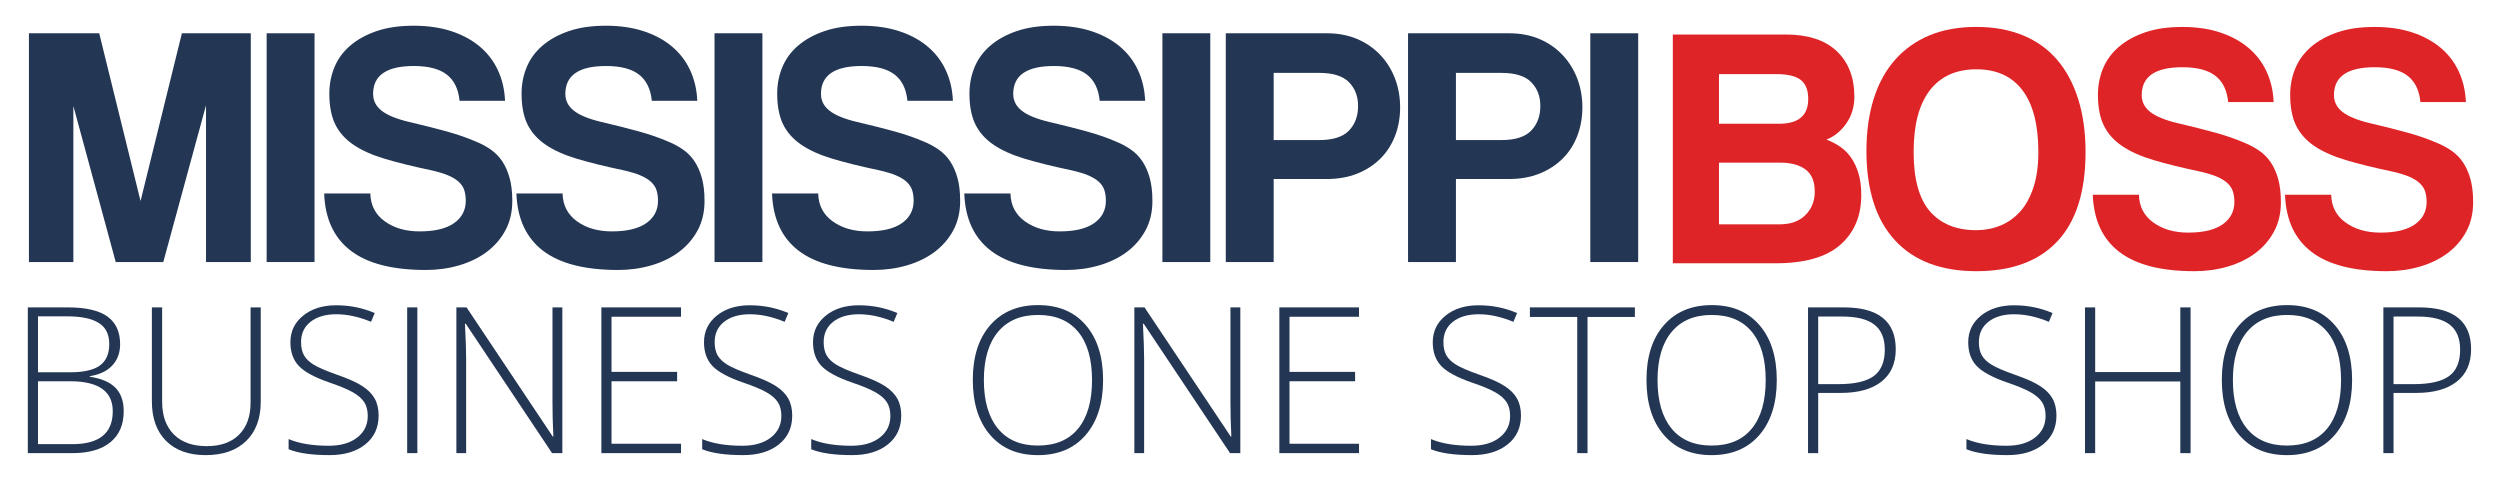
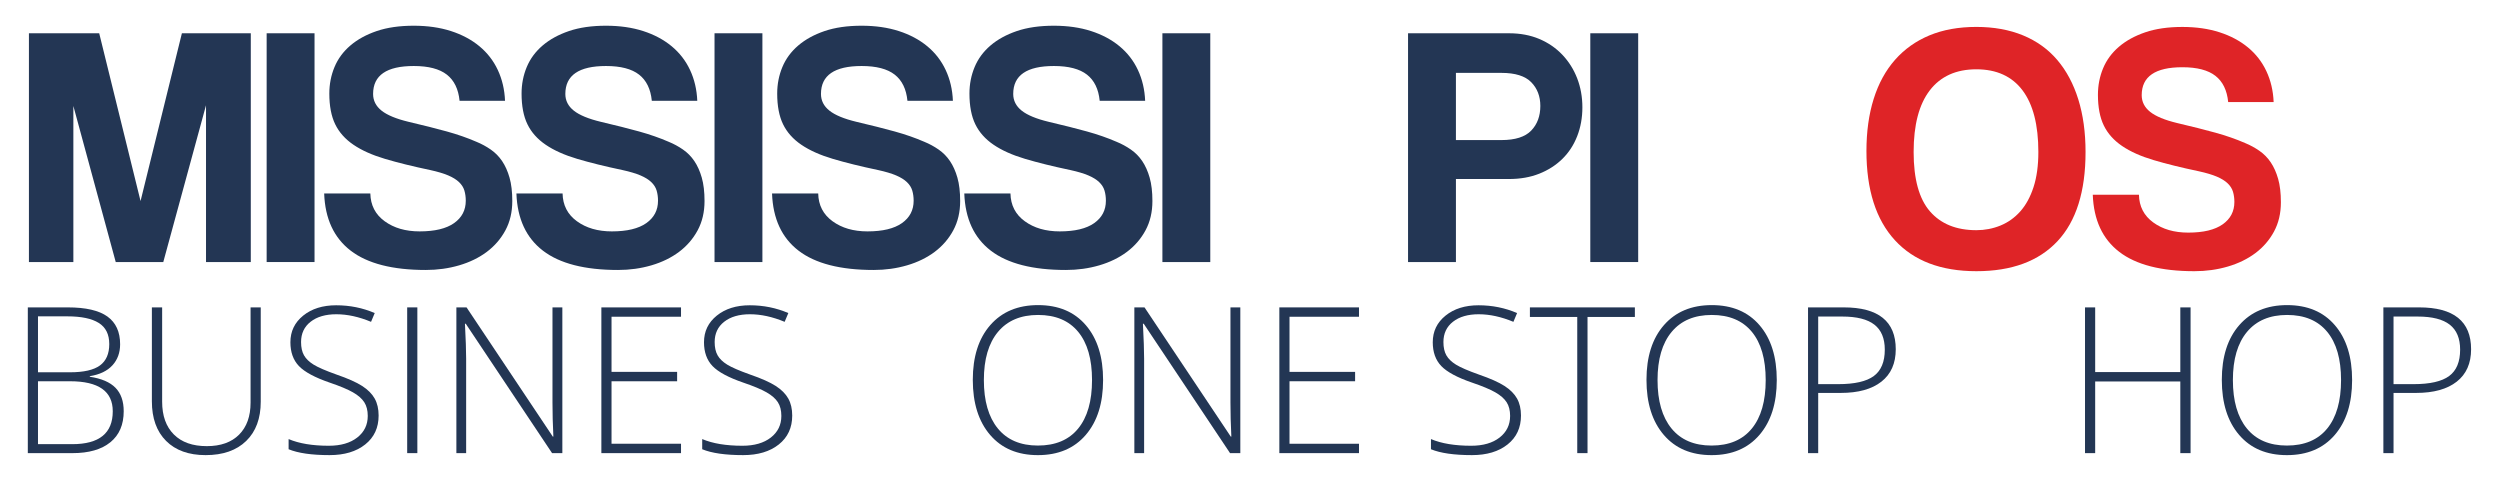
<svg xmlns="http://www.w3.org/2000/svg" version="1.1" id="Layer_1" x="0px" y="0px" viewBox="0 0 325.333 64.667" enable-background="new 0 0 325.333 64.667" xml:space="preserve">
  <rect x="-166.917" y="12.333" display="none" fill="#544741" width="245.5" height="154" />
  <g>
    <path fill="#233654" d="M26.809,34.1V13.701L21.249,34.1h-6.188L9.547,13.79V34.1H3.764V4.33h9.146l5.38,21.834L23.67,4.33h8.967   V34.1H26.809z" />
    <path fill="#233654" d="M34.7,34.1V4.33h6.231V34.1H34.7z" />
    <path fill="#233654" d="M59.806,13.118c-0.149-1.524-0.702-2.66-1.658-3.407c-0.957-0.747-2.392-1.121-4.305-1.121   c-3.527,0-5.29,1.21-5.29,3.632c0,0.867,0.365,1.591,1.099,2.174c0.731,0.583,1.905,1.069,3.519,1.457   c1.913,0.448,3.572,0.867,4.978,1.255c1.404,0.389,2.689,0.837,3.855,1.345c0.657,0.269,1.277,0.605,1.86,1.009   c0.583,0.403,1.076,0.904,1.479,1.502c0.403,0.598,0.725,1.315,0.964,2.152c0.239,0.837,0.359,1.854,0.359,3.049   c0,1.435-0.3,2.706-0.897,3.811c-0.598,1.106-1.405,2.04-2.421,2.802c-1.017,0.762-2.212,1.345-3.587,1.749   c-1.375,0.404-2.824,0.605-4.349,0.605c-4.334,0-7.593-0.837-9.773-2.511c-2.183-1.674-3.334-4.154-3.453-7.442h6.008   c0.03,1.524,0.65,2.728,1.861,3.609c1.21,0.882,2.727,1.323,4.551,1.323c1.973,0,3.467-0.359,4.483-1.076   c1.016-0.717,1.524-1.688,1.524-2.914c0-0.478-0.061-0.919-0.18-1.323c-0.12-0.403-0.352-0.769-0.695-1.098   c-0.344-0.329-0.814-0.62-1.412-0.875c-0.598-0.253-1.375-0.485-2.331-0.695c-2.272-0.478-4.237-0.964-5.896-1.457   c-1.659-0.493-3.026-1.105-4.103-1.838c-1.076-0.732-1.868-1.621-2.376-2.667c-0.509-1.046-0.763-2.376-0.763-3.99   c0-1.226,0.225-2.376,0.673-3.452c0.448-1.076,1.136-2.01,2.063-2.802c0.926-0.792,2.069-1.419,3.43-1.883   c1.359-0.463,2.966-0.695,4.819-0.695c1.794,0,3.407,0.232,4.842,0.695c1.436,0.464,2.668,1.121,3.699,1.973   c1.031,0.852,1.83,1.883,2.398,3.094c0.567,1.21,0.882,2.548,0.941,4.013H59.806z" />
    <path fill="#233654" d="M84.823,13.118c-0.149-1.524-0.702-2.66-1.658-3.407c-0.957-0.747-2.392-1.121-4.305-1.121   c-3.527,0-5.29,1.21-5.29,3.632c0,0.867,0.365,1.591,1.099,2.174c0.731,0.583,1.905,1.069,3.519,1.457   c1.913,0.448,3.572,0.867,4.978,1.255c1.404,0.389,2.689,0.837,3.855,1.345c0.657,0.269,1.277,0.605,1.86,1.009   c0.583,0.403,1.076,0.904,1.479,1.502c0.403,0.598,0.725,1.315,0.964,2.152c0.239,0.837,0.359,1.854,0.359,3.049   c0,1.435-0.3,2.706-0.897,3.811c-0.598,1.106-1.405,2.04-2.421,2.802c-1.017,0.762-2.212,1.345-3.587,1.749   c-1.375,0.404-2.824,0.605-4.349,0.605c-4.334,0-7.593-0.837-9.773-2.511c-2.183-1.674-3.334-4.154-3.453-7.442h6.008   c0.03,1.524,0.65,2.728,1.861,3.609c1.21,0.882,2.727,1.323,4.551,1.323c1.973,0,3.467-0.359,4.483-1.076   c1.016-0.717,1.524-1.688,1.524-2.914c0-0.478-0.061-0.919-0.18-1.323c-0.12-0.403-0.352-0.769-0.695-1.098   c-0.344-0.329-0.814-0.62-1.412-0.875c-0.598-0.253-1.375-0.485-2.331-0.695c-2.272-0.478-4.237-0.964-5.896-1.457   c-1.659-0.493-3.026-1.105-4.103-1.838c-1.076-0.732-1.868-1.621-2.376-2.667c-0.509-1.046-0.763-2.376-0.763-3.99   c0-1.226,0.225-2.376,0.673-3.452c0.448-1.076,1.136-2.01,2.063-2.802c0.926-0.792,2.069-1.419,3.43-1.883   c1.359-0.463,2.966-0.695,4.819-0.695c1.794,0,3.407,0.232,4.842,0.695c1.436,0.464,2.668,1.121,3.699,1.973   c1.031,0.852,1.83,1.883,2.398,3.094c0.567,1.21,0.882,2.548,0.941,4.013H84.823z" />
    <path fill="#233654" d="M92.983,34.1V4.33h6.231V34.1H92.983z" />
    <path fill="#233654" d="M118.089,13.118c-0.149-1.524-0.702-2.66-1.658-3.407c-0.957-0.747-2.392-1.121-4.305-1.121   c-3.527,0-5.29,1.21-5.29,3.632c0,0.867,0.365,1.591,1.099,2.174c0.731,0.583,1.905,1.069,3.519,1.457   c1.913,0.448,3.572,0.867,4.978,1.255c1.404,0.389,2.689,0.837,3.855,1.345c0.657,0.269,1.277,0.605,1.86,1.009   c0.583,0.403,1.076,0.904,1.479,1.502c0.403,0.598,0.725,1.315,0.964,2.152c0.239,0.837,0.359,1.854,0.359,3.049   c0,1.435-0.3,2.706-0.897,3.811c-0.598,1.106-1.405,2.04-2.421,2.802c-1.017,0.762-2.212,1.345-3.587,1.749   c-1.375,0.404-2.824,0.605-4.349,0.605c-4.334,0-7.593-0.837-9.773-2.511c-2.183-1.674-3.334-4.154-3.453-7.442h6.008   c0.03,1.524,0.65,2.728,1.861,3.609c1.21,0.882,2.727,1.323,4.551,1.323c1.973,0,3.467-0.359,4.483-1.076   c1.016-0.717,1.524-1.688,1.524-2.914c0-0.478-0.061-0.919-0.18-1.323c-0.12-0.403-0.352-0.769-0.695-1.098   c-0.344-0.329-0.814-0.62-1.412-0.875c-0.598-0.253-1.375-0.485-2.331-0.695c-2.272-0.478-4.237-0.964-5.896-1.457   c-1.659-0.493-3.026-1.105-4.103-1.838c-1.076-0.732-1.868-1.621-2.376-2.667c-0.509-1.046-0.763-2.376-0.763-3.99   c0-1.226,0.225-2.376,0.673-3.452c0.448-1.076,1.136-2.01,2.063-2.802c0.926-0.792,2.069-1.419,3.43-1.883   c1.359-0.463,2.966-0.695,4.819-0.695c1.794,0,3.407,0.232,4.842,0.695c1.436,0.464,2.668,1.121,3.699,1.973   c1.031,0.852,1.83,1.883,2.398,3.094c0.567,1.21,0.882,2.548,0.941,4.013H118.089z" />
    <path fill="#233654" d="M143.107,13.118c-0.149-1.524-0.702-2.66-1.658-3.407c-0.957-0.747-2.392-1.121-4.305-1.121   c-3.527,0-5.29,1.21-5.29,3.632c0,0.867,0.365,1.591,1.099,2.174c0.731,0.583,1.905,1.069,3.519,1.457   c1.913,0.448,3.572,0.867,4.978,1.255c1.404,0.389,2.689,0.837,3.855,1.345c0.657,0.269,1.277,0.605,1.86,1.009   c0.583,0.403,1.076,0.904,1.479,1.502c0.403,0.598,0.725,1.315,0.964,2.152c0.239,0.837,0.359,1.854,0.359,3.049   c0,1.435-0.3,2.706-0.897,3.811c-0.598,1.106-1.405,2.04-2.421,2.802c-1.017,0.762-2.212,1.345-3.587,1.749   c-1.375,0.404-2.824,0.605-4.349,0.605c-4.334,0-7.593-0.837-9.773-2.511c-2.183-1.674-3.334-4.154-3.453-7.442h6.008   c0.03,1.524,0.65,2.728,1.861,3.609c1.21,0.882,2.727,1.323,4.551,1.323c1.973,0,3.467-0.359,4.483-1.076   c1.016-0.717,1.524-1.688,1.524-2.914c0-0.478-0.061-0.919-0.18-1.323c-0.12-0.403-0.352-0.769-0.695-1.098   c-0.344-0.329-0.814-0.62-1.412-0.875c-0.598-0.253-1.375-0.485-2.331-0.695c-2.272-0.478-4.237-0.964-5.896-1.457   c-1.659-0.493-3.026-1.105-4.103-1.838c-1.076-0.732-1.868-1.621-2.376-2.667c-0.509-1.046-0.763-2.376-0.763-3.99   c0-1.226,0.225-2.376,0.673-3.452c0.448-1.076,1.136-2.01,2.062-2.802c0.926-0.792,2.069-1.419,3.43-1.883   c1.359-0.463,2.966-0.695,4.819-0.695c1.794,0,3.407,0.232,4.842,0.695c1.436,0.464,2.668,1.121,3.699,1.973   c1.031,0.852,1.83,1.883,2.398,3.094c0.567,1.21,0.882,2.548,0.941,4.013H143.107z" />
    <path fill="#233654" d="M151.267,34.1V4.33h6.231V34.1H151.267z" />
-     <path fill="#233654" d="M159.516,34.1V4.33h13.137c1.464,0,2.779,0.247,3.945,0.74c1.165,0.493,2.167,1.181,3.004,2.063   c0.836,0.882,1.479,1.905,1.928,3.071c0.448,1.166,0.673,2.421,0.673,3.766c0,1.345-0.225,2.593-0.673,3.744   c-0.448,1.151-1.092,2.137-1.928,2.959c-0.837,0.822-1.839,1.465-3.004,1.928c-1.166,0.464-2.481,0.695-3.945,0.695h-6.905V34.1   H159.516z M171.666,18.228c1.793,0,3.086-0.41,3.878-1.233c0.791-0.821,1.188-1.89,1.188-3.206c0-1.255-0.397-2.287-1.188-3.093   c-0.792-0.807-2.085-1.211-3.878-1.211h-5.919v8.743H171.666z" />
    <path fill="#233654" d="M183.233,34.1V4.33h13.137c1.464,0,2.779,0.247,3.945,0.74c1.165,0.493,2.167,1.181,3.004,2.063   c0.836,0.882,1.479,1.905,1.928,3.071c0.448,1.166,0.673,2.421,0.673,3.766c0,1.345-0.225,2.593-0.673,3.744   c-0.448,1.151-1.092,2.137-1.928,2.959c-0.837,0.822-1.839,1.465-3.004,1.928c-1.166,0.464-2.481,0.695-3.945,0.695h-6.905V34.1   H183.233z M195.383,18.228c1.793,0,3.086-0.41,3.878-1.233c0.791-0.821,1.188-1.89,1.188-3.206c0-1.255-0.397-2.287-1.188-3.093   c-0.792-0.807-2.085-1.211-3.878-1.211h-5.919v8.743H195.383z" />
-     <path fill="#233654" d="M206.951,34.1V4.33h6.231V34.1H206.951z" />
+     <path fill="#233654" d="M206.951,34.1V4.33h6.231V34.1z" />
  </g>
  <g>
-     <path fill="#DF2427" d="M217.689,34.26V4.49h14.661c2.929,0,5.155,0.725,6.68,2.174c1.524,1.45,2.287,3.43,2.287,5.941   c0,1.285-0.345,2.429-1.031,3.43c-0.688,1.002-1.555,1.711-2.601,2.129c0.628,0.24,1.218,0.546,1.771,0.919   c0.553,0.374,1.031,0.852,1.436,1.435c0.403,0.583,0.724,1.271,0.964,2.063c0.238,0.792,0.358,1.726,0.358,2.802   c0,2.72-0.912,4.88-2.735,6.479c-1.823,1.599-4.617,2.398-8.384,2.398H217.689z M223.697,9.645v6.457h7.846   c2.511,0,3.767-1.076,3.767-3.228c0-1.136-0.322-1.958-0.964-2.466c-0.644-0.508-1.697-0.762-3.161-0.762H223.697z M231.587,29.193   c1.435,0,2.556-0.403,3.362-1.21c0.808-0.807,1.211-1.823,1.211-3.049c0-1.315-0.396-2.271-1.188-2.869   c-0.792-0.598-1.891-0.897-3.295-0.897h-7.98v8.025H231.587z" />
    <path fill="#DF2427" d="M257.188,35.291c-4.604,0-8.138-1.345-10.604-4.035s-3.698-6.561-3.698-11.612   c0-2.51,0.313-4.767,0.941-6.77s1.554-3.699,2.779-5.089c1.226-1.39,2.72-2.451,4.483-3.183s3.796-1.099,6.098-1.099   c2.271,0,4.297,0.366,6.075,1.099s3.265,1.801,4.461,3.206c1.195,1.405,2.107,3.116,2.735,5.133   c0.627,2.018,0.941,4.297,0.941,6.837c0,5.141-1.219,9.012-3.654,11.612C265.31,33.991,261.79,35.291,257.188,35.291z    M257.188,29.955c1.105,0,2.152-0.202,3.139-0.605c0.986-0.404,1.845-1.016,2.578-1.838c0.731-0.822,1.307-1.875,1.726-3.161   c0.418-1.285,0.628-2.81,0.628-4.573c0-3.526-0.688-6.202-2.063-8.025c-1.375-1.823-3.378-2.735-6.008-2.735   c-2.631,0-4.648,0.912-6.053,2.735c-1.405,1.824-2.107,4.499-2.107,8.025c0,3.527,0.71,6.105,2.13,7.734   C252.576,29.141,254.587,29.955,257.188,29.955z" />
    <path fill="#DF2427" d="M289.96,13.277c-0.149-1.524-0.702-2.66-1.658-3.407c-0.957-0.747-2.392-1.121-4.305-1.121   c-3.527,0-5.29,1.21-5.29,3.632c0,0.867,0.365,1.591,1.099,2.174c0.731,0.583,1.905,1.069,3.519,1.457   c1.913,0.448,3.572,0.867,4.978,1.255c1.404,0.389,2.689,0.837,3.855,1.345c0.657,0.269,1.277,0.605,1.86,1.009   c0.583,0.403,1.076,0.904,1.479,1.502c0.403,0.598,0.725,1.315,0.964,2.152c0.239,0.837,0.359,1.854,0.359,3.049   c0,1.435-0.3,2.706-0.897,3.811c-0.598,1.106-1.405,2.04-2.421,2.802c-1.017,0.762-2.212,1.345-3.587,1.749   c-1.375,0.404-2.824,0.605-4.349,0.605c-4.334,0-7.593-0.837-9.773-2.511c-2.183-1.674-3.334-4.154-3.453-7.442h6.008   c0.03,1.524,0.65,2.728,1.861,3.609c1.21,0.882,2.727,1.323,4.551,1.323c1.973,0,3.467-0.359,4.483-1.076   c1.016-0.717,1.524-1.688,1.524-2.914c0-0.478-0.061-0.919-0.18-1.323c-0.12-0.403-0.352-0.769-0.695-1.098   c-0.344-0.329-0.814-0.62-1.412-0.875c-0.598-0.253-1.375-0.485-2.331-0.695c-2.272-0.478-4.237-0.964-5.896-1.457   c-1.659-0.493-3.026-1.105-4.103-1.838c-1.076-0.732-1.868-1.621-2.376-2.667c-0.509-1.046-0.763-2.376-0.763-3.99   c0-1.226,0.225-2.376,0.673-3.452c0.448-1.076,1.136-2.01,2.063-2.802c0.926-0.792,2.069-1.419,3.43-1.883   c1.359-0.463,2.966-0.695,4.819-0.695c1.794,0,3.407,0.232,4.842,0.695c1.436,0.464,2.668,1.121,3.699,1.973   c1.031,0.852,1.83,1.883,2.398,3.094c0.567,1.21,0.882,2.548,0.941,4.013H289.96z" />
-     <path fill="#DF2427" d="M314.978,13.277c-0.149-1.524-0.702-2.66-1.658-3.407c-0.957-0.747-2.392-1.121-4.305-1.121   c-3.527,0-5.29,1.21-5.29,3.632c0,0.867,0.365,1.591,1.099,2.174c0.731,0.583,1.905,1.069,3.519,1.457   c1.913,0.448,3.572,0.867,4.978,1.255c1.404,0.389,2.689,0.837,3.855,1.345c0.657,0.269,1.277,0.605,1.86,1.009   c0.583,0.403,1.076,0.904,1.479,1.502c0.403,0.598,0.725,1.315,0.964,2.152c0.239,0.837,0.359,1.854,0.359,3.049   c0,1.435-0.3,2.706-0.897,3.811c-0.598,1.106-1.405,2.04-2.421,2.802c-1.017,0.762-2.212,1.345-3.587,1.749   c-1.375,0.404-2.824,0.605-4.349,0.605c-4.334,0-7.593-0.837-9.773-2.511c-2.183-1.674-3.334-4.154-3.453-7.442h6.008   c0.03,1.524,0.65,2.728,1.861,3.609c1.21,0.882,2.727,1.323,4.551,1.323c1.973,0,3.467-0.359,4.483-1.076   c1.016-0.717,1.524-1.688,1.524-2.914c0-0.478-0.061-0.919-0.18-1.323c-0.12-0.403-0.352-0.769-0.695-1.098   c-0.344-0.329-0.814-0.62-1.412-0.875c-0.598-0.253-1.375-0.485-2.331-0.695c-2.272-0.478-4.237-0.964-5.896-1.457   c-1.659-0.493-3.026-1.105-4.103-1.838c-1.076-0.732-1.868-1.621-2.376-2.667c-0.509-1.046-0.763-2.376-0.763-3.99   c0-1.226,0.225-2.376,0.673-3.452c0.448-1.076,1.136-2.01,2.063-2.802c0.926-0.792,2.069-1.419,3.43-1.883   c1.359-0.463,2.966-0.695,4.819-0.695c1.794,0,3.407,0.232,4.842,0.695c1.436,0.464,2.668,1.121,3.699,1.973   c1.031,0.852,1.83,1.883,2.398,3.094c0.567,1.21,0.882,2.548,0.941,4.013H314.978z" />
  </g>
  <g>
    <path fill="#233654" d="M3.62,40.001h5.202c2.344,0,4.064,0.398,5.163,1.193c1.099,0.796,1.647,1.998,1.647,3.606   c0,1.099-0.335,2.013-1.005,2.744c-0.671,0.731-1.65,1.2-2.938,1.408v0.078c1.513,0.225,2.627,0.703,3.34,1.433   c0.714,0.731,1.07,1.75,1.07,3.055c0,1.747-0.579,3.092-1.738,4.035c-1.159,0.943-2.802,1.414-4.93,1.414H3.62V40.001z    M4.944,48.446H9.12c1.782,0,3.077-0.296,3.886-0.889s1.213-1.52,1.213-2.783s-0.456-2.179-1.368-2.75   c-0.913-0.571-2.272-0.856-4.08-0.856H4.944V48.446z M4.944,49.614V57.8h4.463c3.511,0,5.267-1.427,5.267-4.281   c0-2.603-1.851-3.905-5.553-3.905H4.944z" />
    <path fill="#233654" d="M33.931,40.001v12.272c0,2.179-0.631,3.883-1.894,5.111c-1.263,1.228-3.022,1.842-5.28,1.842   c-2.196,0-3.911-0.616-5.144-1.849s-1.849-2.951-1.849-5.157v-12.22h1.336v12.272c0,1.825,0.506,3.245,1.519,4.261   c1.012,1.017,2.442,1.524,4.294,1.524c1.807,0,3.208-0.5,4.203-1.498c0.994-0.999,1.491-2.385,1.491-4.158V40.001H33.931z" />
    <path fill="#233654" d="M49.271,54.076c0,1.583-0.581,2.836-1.745,3.762c-1.163,0.925-2.709,1.388-4.638,1.388   c-2.317,0-4.095-0.255-5.331-0.765v-1.323c1.366,0.58,3.108,0.869,5.228,0.869c1.557,0,2.791-0.357,3.704-1.07   c0.912-0.713,1.368-1.649,1.368-2.809c0-0.718-0.151-1.313-0.454-1.784s-0.796-0.902-1.479-1.291   c-0.684-0.389-1.687-0.809-3.01-1.258c-1.938-0.666-3.275-1.386-4.016-2.16c-0.739-0.774-1.108-1.805-1.108-3.094   c0-1.418,0.556-2.575,1.667-3.47s2.54-1.343,4.287-1.343c1.781,0,3.455,0.337,5.021,1.012l-0.479,1.142   c-1.574-0.657-3.079-0.986-4.515-0.986c-1.401,0-2.517,0.324-3.348,0.973c-0.83,0.648-1.245,1.531-1.245,2.646   c0,0.7,0.128,1.276,0.383,1.725c0.255,0.45,0.672,0.854,1.252,1.213c0.579,0.359,1.574,0.79,2.983,1.291   c1.479,0.51,2.591,1.005,3.334,1.485c0.744,0.48,1.287,1.025,1.628,1.635C49.1,52.474,49.271,53.212,49.271,54.076z" />
    <path fill="#233654" d="M52.988,58.967V40.001h1.323v18.966H52.988z" />
    <path fill="#233654" d="M73.179,58.967h-1.336L60.609,42.128h-0.104c0.104,2.007,0.156,3.52,0.156,4.541v12.298h-1.271V40.001   h1.323l11.222,16.813h0.077c-0.077-1.557-0.116-3.036-0.116-4.437V40.001h1.284V58.967z" />
    <path fill="#233654" d="M88.623,58.967H78.258V40.001h10.365v1.219h-9.042v7.174h8.536v1.219h-8.536v8.134h9.042V58.967z" />
    <path fill="#233654" d="M103.094,54.076c0,1.583-0.581,2.836-1.745,3.762c-1.163,0.925-2.709,1.388-4.638,1.388   c-2.317,0-4.095-0.255-5.331-0.765v-1.323c1.366,0.58,3.108,0.869,5.228,0.869c1.557,0,2.791-0.357,3.704-1.07   c0.912-0.713,1.368-1.649,1.368-2.809c0-0.718-0.151-1.313-0.454-1.784s-0.796-0.902-1.479-1.291   c-0.684-0.389-1.687-0.809-3.01-1.258c-1.938-0.666-3.275-1.386-4.016-2.16c-0.739-0.774-1.108-1.805-1.108-3.094   c0-1.418,0.556-2.575,1.667-3.47s2.54-1.343,4.287-1.343c1.781,0,3.455,0.337,5.021,1.012l-0.479,1.142   c-1.574-0.657-3.079-0.986-4.515-0.986c-1.401,0-2.517,0.324-3.348,0.973c-0.83,0.648-1.245,1.531-1.245,2.646   c0,0.7,0.128,1.276,0.383,1.725c0.255,0.45,0.672,0.854,1.252,1.213c0.579,0.359,1.574,0.79,2.983,1.291   c1.479,0.51,2.591,1.005,3.334,1.485c0.744,0.48,1.287,1.025,1.628,1.635C102.923,52.474,103.094,53.212,103.094,54.076z" />
-     <path fill="#233654" d="M117.28,54.076c0,1.583-0.581,2.836-1.745,3.762c-1.163,0.925-2.709,1.388-4.638,1.388   c-2.317,0-4.095-0.255-5.331-0.765v-1.323c1.366,0.58,3.108,0.869,5.228,0.869c1.557,0,2.791-0.357,3.704-1.07   c0.912-0.713,1.368-1.649,1.368-2.809c0-0.718-0.151-1.313-0.454-1.784s-0.796-0.902-1.479-1.291   c-0.684-0.389-1.687-0.809-3.01-1.258c-1.938-0.666-3.275-1.386-4.016-2.16c-0.739-0.774-1.108-1.805-1.108-3.094   c0-1.418,0.556-2.575,1.667-3.47s2.54-1.343,4.287-1.343c1.781,0,3.455,0.337,5.021,1.012l-0.479,1.142   c-1.574-0.657-3.079-0.986-4.515-0.986c-1.401,0-2.517,0.324-3.348,0.973c-0.83,0.648-1.245,1.531-1.245,2.646   c0,0.7,0.128,1.276,0.383,1.725c0.255,0.45,0.672,0.854,1.252,1.213c0.579,0.359,1.574,0.79,2.983,1.291   c1.479,0.51,2.591,1.005,3.334,1.485c0.744,0.48,1.287,1.025,1.628,1.635C117.109,52.474,117.28,53.212,117.28,54.076z" />
    <path fill="#233654" d="M143.549,49.458c0,3.01-0.752,5.391-2.257,7.142c-1.505,1.751-3.581,2.627-6.228,2.627   c-2.638,0-4.709-0.875-6.214-2.627c-1.505-1.751-2.257-4.14-2.257-7.167c0-3.018,0.759-5.395,2.276-7.128   c1.518-1.734,3.592-2.601,6.221-2.601c2.646,0,4.718,0.871,6.214,2.614C142.801,44.059,143.549,46.44,143.549,49.458z    M128.034,49.458c0,2.716,0.605,4.815,1.816,6.298c1.211,1.483,2.949,2.225,5.215,2.225c2.283,0,4.028-0.735,5.234-2.206   c1.207-1.47,1.811-3.576,1.811-6.318c0-2.733-0.604-4.828-1.811-6.285c-1.206-1.458-2.942-2.186-5.208-2.186   c-2.258,0-3.998,0.735-5.222,2.206S128.034,46.751,128.034,49.458z" />
    <path fill="#233654" d="M161.406,58.967h-1.336l-11.234-16.839h-0.104c0.104,2.007,0.156,3.52,0.156,4.541v12.298h-1.271V40.001   h1.323l11.222,16.813h0.077c-0.077-1.557-0.116-3.036-0.116-4.437V40.001h1.284V58.967z" />
    <path fill="#233654" d="M176.85,58.967h-10.365V40.001h10.365v1.219h-9.042v7.174h8.536v1.219h-8.536v8.134h9.042V58.967z" />
    <path fill="#233654" d="M197.93,54.076c0,1.583-0.581,2.836-1.745,3.762c-1.163,0.925-2.709,1.388-4.638,1.388   c-2.317,0-4.095-0.255-5.331-0.765v-1.323c1.366,0.58,3.108,0.869,5.228,0.869c1.557,0,2.791-0.357,3.704-1.07   c0.912-0.713,1.368-1.649,1.368-2.809c0-0.718-0.151-1.313-0.454-1.784s-0.796-0.902-1.479-1.291   c-0.684-0.389-1.687-0.809-3.01-1.258c-1.938-0.666-3.275-1.386-4.016-2.16c-0.739-0.774-1.108-1.805-1.108-3.094   c0-1.418,0.556-2.575,1.667-3.47s2.54-1.343,4.287-1.343c1.781,0,3.455,0.337,5.021,1.012l-0.479,1.142   c-1.574-0.657-3.079-0.986-4.515-0.986c-1.401,0-2.517,0.324-3.348,0.973c-0.83,0.648-1.245,1.531-1.245,2.646   c0,0.7,0.128,1.276,0.383,1.725c0.255,0.45,0.672,0.854,1.252,1.213c0.579,0.359,1.574,0.79,2.983,1.291   c1.479,0.51,2.591,1.005,3.334,1.485c0.744,0.48,1.287,1.025,1.628,1.635C197.759,52.474,197.93,53.212,197.93,54.076z" />
    <path fill="#233654" d="M206.589,58.967h-1.336V41.246h-6.162v-1.245h13.66v1.245h-6.162V58.967z" />
    <path fill="#233654" d="M231.217,49.458c0,3.01-0.752,5.391-2.257,7.142c-1.505,1.751-3.581,2.627-6.228,2.627   c-2.638,0-4.709-0.875-6.214-2.627c-1.505-1.751-2.257-4.14-2.257-7.167c0-3.018,0.759-5.395,2.276-7.128s3.592-2.601,6.221-2.601   c2.646,0,4.718,0.871,6.214,2.614C230.469,44.059,231.217,46.44,231.217,49.458z M215.701,49.458c0,2.716,0.605,4.815,1.816,6.298   c1.211,1.483,2.949,2.225,5.215,2.225c2.283,0,4.028-0.735,5.234-2.206c1.207-1.47,1.811-3.576,1.811-6.318   c0-2.733-0.604-4.828-1.811-6.285c-1.206-1.458-2.942-2.186-5.208-2.186c-2.258,0-3.998,0.735-5.222,2.206   S215.701,46.751,215.701,49.458z" />
    <path fill="#233654" d="M246.701,45.45c0,1.833-0.623,3.239-1.868,4.216c-1.245,0.978-3.01,1.466-5.293,1.466h-2.932v7.835h-1.323   V40.001h4.645C244.444,40.001,246.701,41.817,246.701,45.45z M236.608,49.99h2.607c2.136,0,3.68-0.353,4.631-1.058   c0.952-0.705,1.428-1.849,1.428-3.431c0-1.461-0.45-2.545-1.35-3.25c-0.899-0.705-2.292-1.058-4.177-1.058h-3.14V49.99z" />
-     <path fill="#233654" d="M267.612,54.076c0,1.583-0.581,2.836-1.745,3.762c-1.163,0.925-2.709,1.388-4.638,1.388   c-2.317,0-4.095-0.255-5.331-0.765v-1.323c1.366,0.58,3.108,0.869,5.228,0.869c1.557,0,2.791-0.357,3.704-1.07   c0.912-0.713,1.368-1.649,1.368-2.809c0-0.718-0.151-1.313-0.454-1.784s-0.796-0.902-1.479-1.291   c-0.684-0.389-1.687-0.809-3.01-1.258c-1.938-0.666-3.275-1.386-4.016-2.16c-0.739-0.774-1.108-1.805-1.108-3.094   c0-1.418,0.556-2.575,1.667-3.47s2.54-1.343,4.287-1.343c1.781,0,3.455,0.337,5.021,1.012l-0.479,1.142   c-1.574-0.657-3.079-0.986-4.515-0.986c-1.401,0-2.517,0.324-3.348,0.973c-0.83,0.648-1.245,1.531-1.245,2.646   c0,0.7,0.128,1.276,0.383,1.725c0.255,0.45,0.672,0.854,1.252,1.213c0.579,0.359,1.574,0.79,2.983,1.291   c1.479,0.51,2.591,1.005,3.334,1.485c0.744,0.48,1.287,1.025,1.628,1.635C267.441,52.474,267.612,53.212,267.612,54.076z" />
    <path fill="#233654" d="M285.067,58.967h-1.336v-9.328h-11.079v9.328h-1.323V40.001h1.323v8.419h11.079v-8.419h1.336V58.967z" />
    <path fill="#233654" d="M306.088,49.458c0,3.01-0.752,5.391-2.257,7.142c-1.505,1.751-3.581,2.627-6.228,2.627   c-2.638,0-4.709-0.875-6.214-2.627c-1.505-1.751-2.257-4.14-2.257-7.167c0-3.018,0.759-5.395,2.276-7.128s3.592-2.601,6.221-2.601   c2.646,0,4.718,0.871,6.214,2.614C305.34,44.059,306.088,46.44,306.088,49.458z M290.573,49.458c0,2.716,0.605,4.815,1.816,6.298   c1.211,1.483,2.949,2.225,5.215,2.225c2.283,0,4.028-0.735,5.234-2.206c1.207-1.47,1.811-3.576,1.811-6.318   c0-2.733-0.604-4.828-1.811-6.285c-1.206-1.458-2.942-2.186-5.208-2.186c-2.258,0-3.998,0.735-5.222,2.206   S290.573,46.751,290.573,49.458z" />
    <path fill="#233654" d="M321.572,45.45c0,1.833-0.623,3.239-1.868,4.216c-1.245,0.978-3.01,1.466-5.293,1.466h-2.932v7.835h-1.323   V40.001h4.645C319.315,40.001,321.572,41.817,321.572,45.45z M311.479,49.99h2.607c2.136,0,3.68-0.353,4.631-1.058   c0.952-0.705,1.428-1.849,1.428-3.431c0-1.461-0.45-2.545-1.35-3.25c-0.899-0.705-2.292-1.058-4.177-1.058h-3.14V49.99z" />
  </g>
</svg>